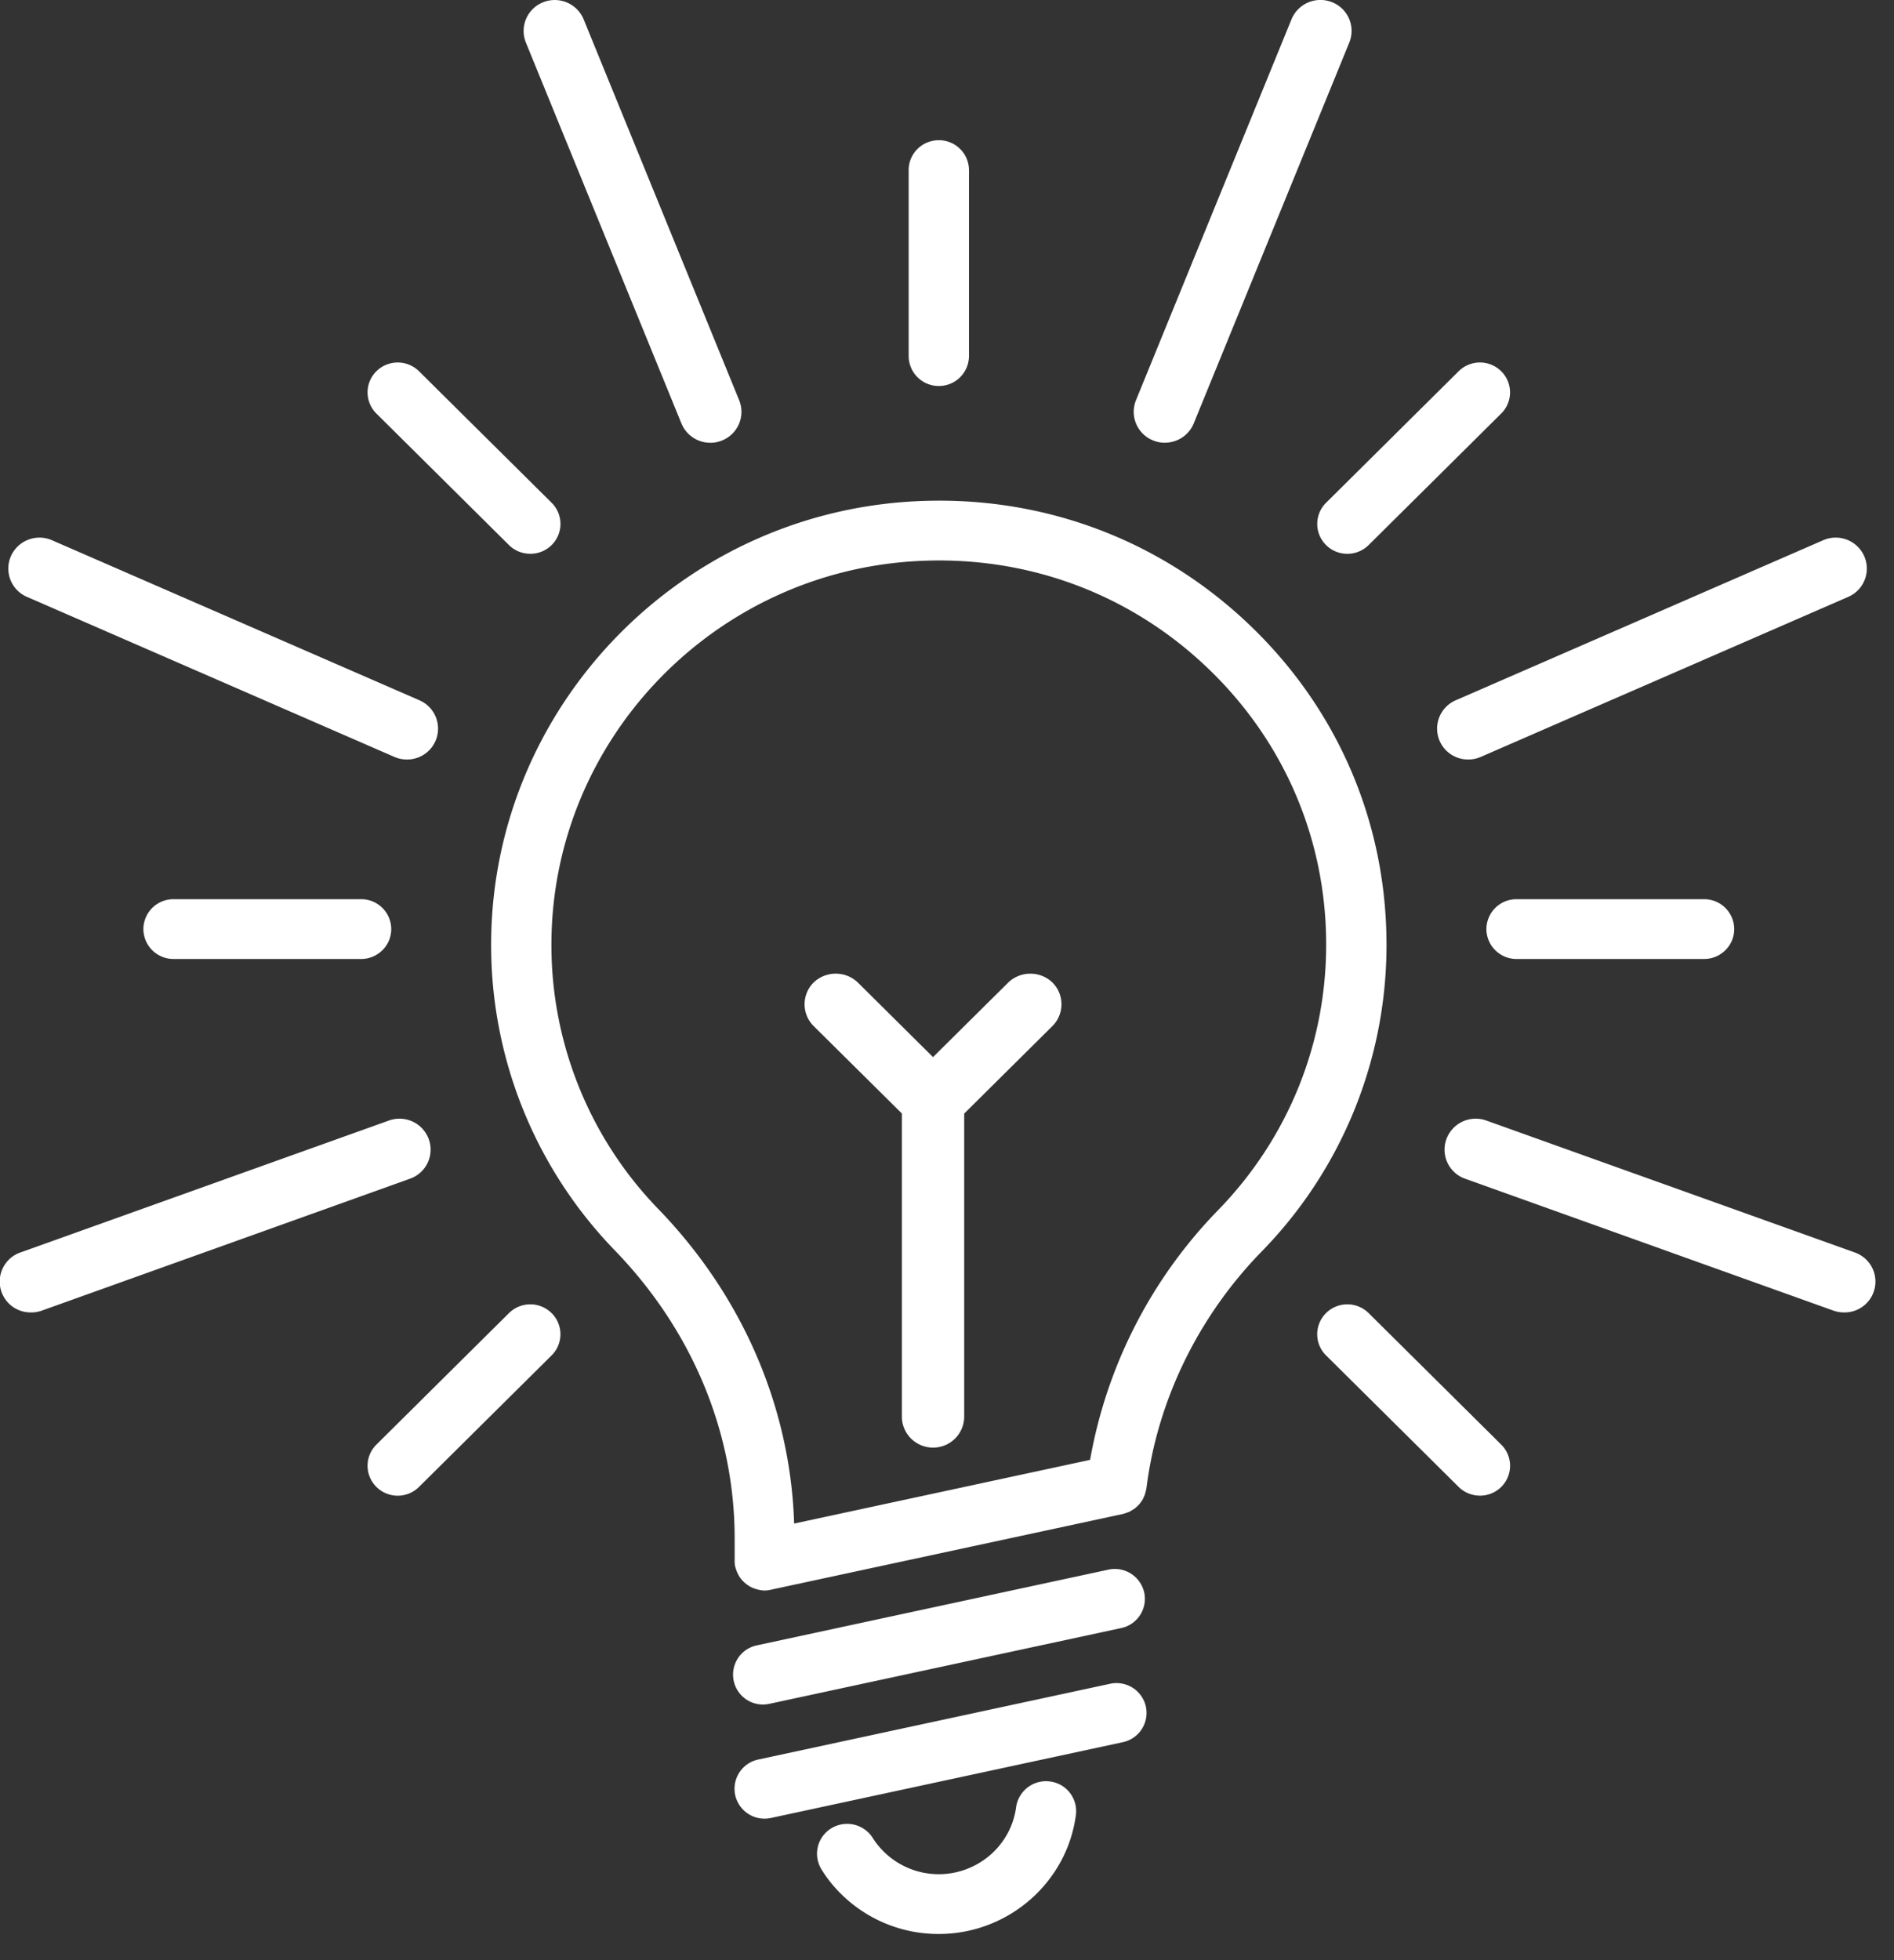
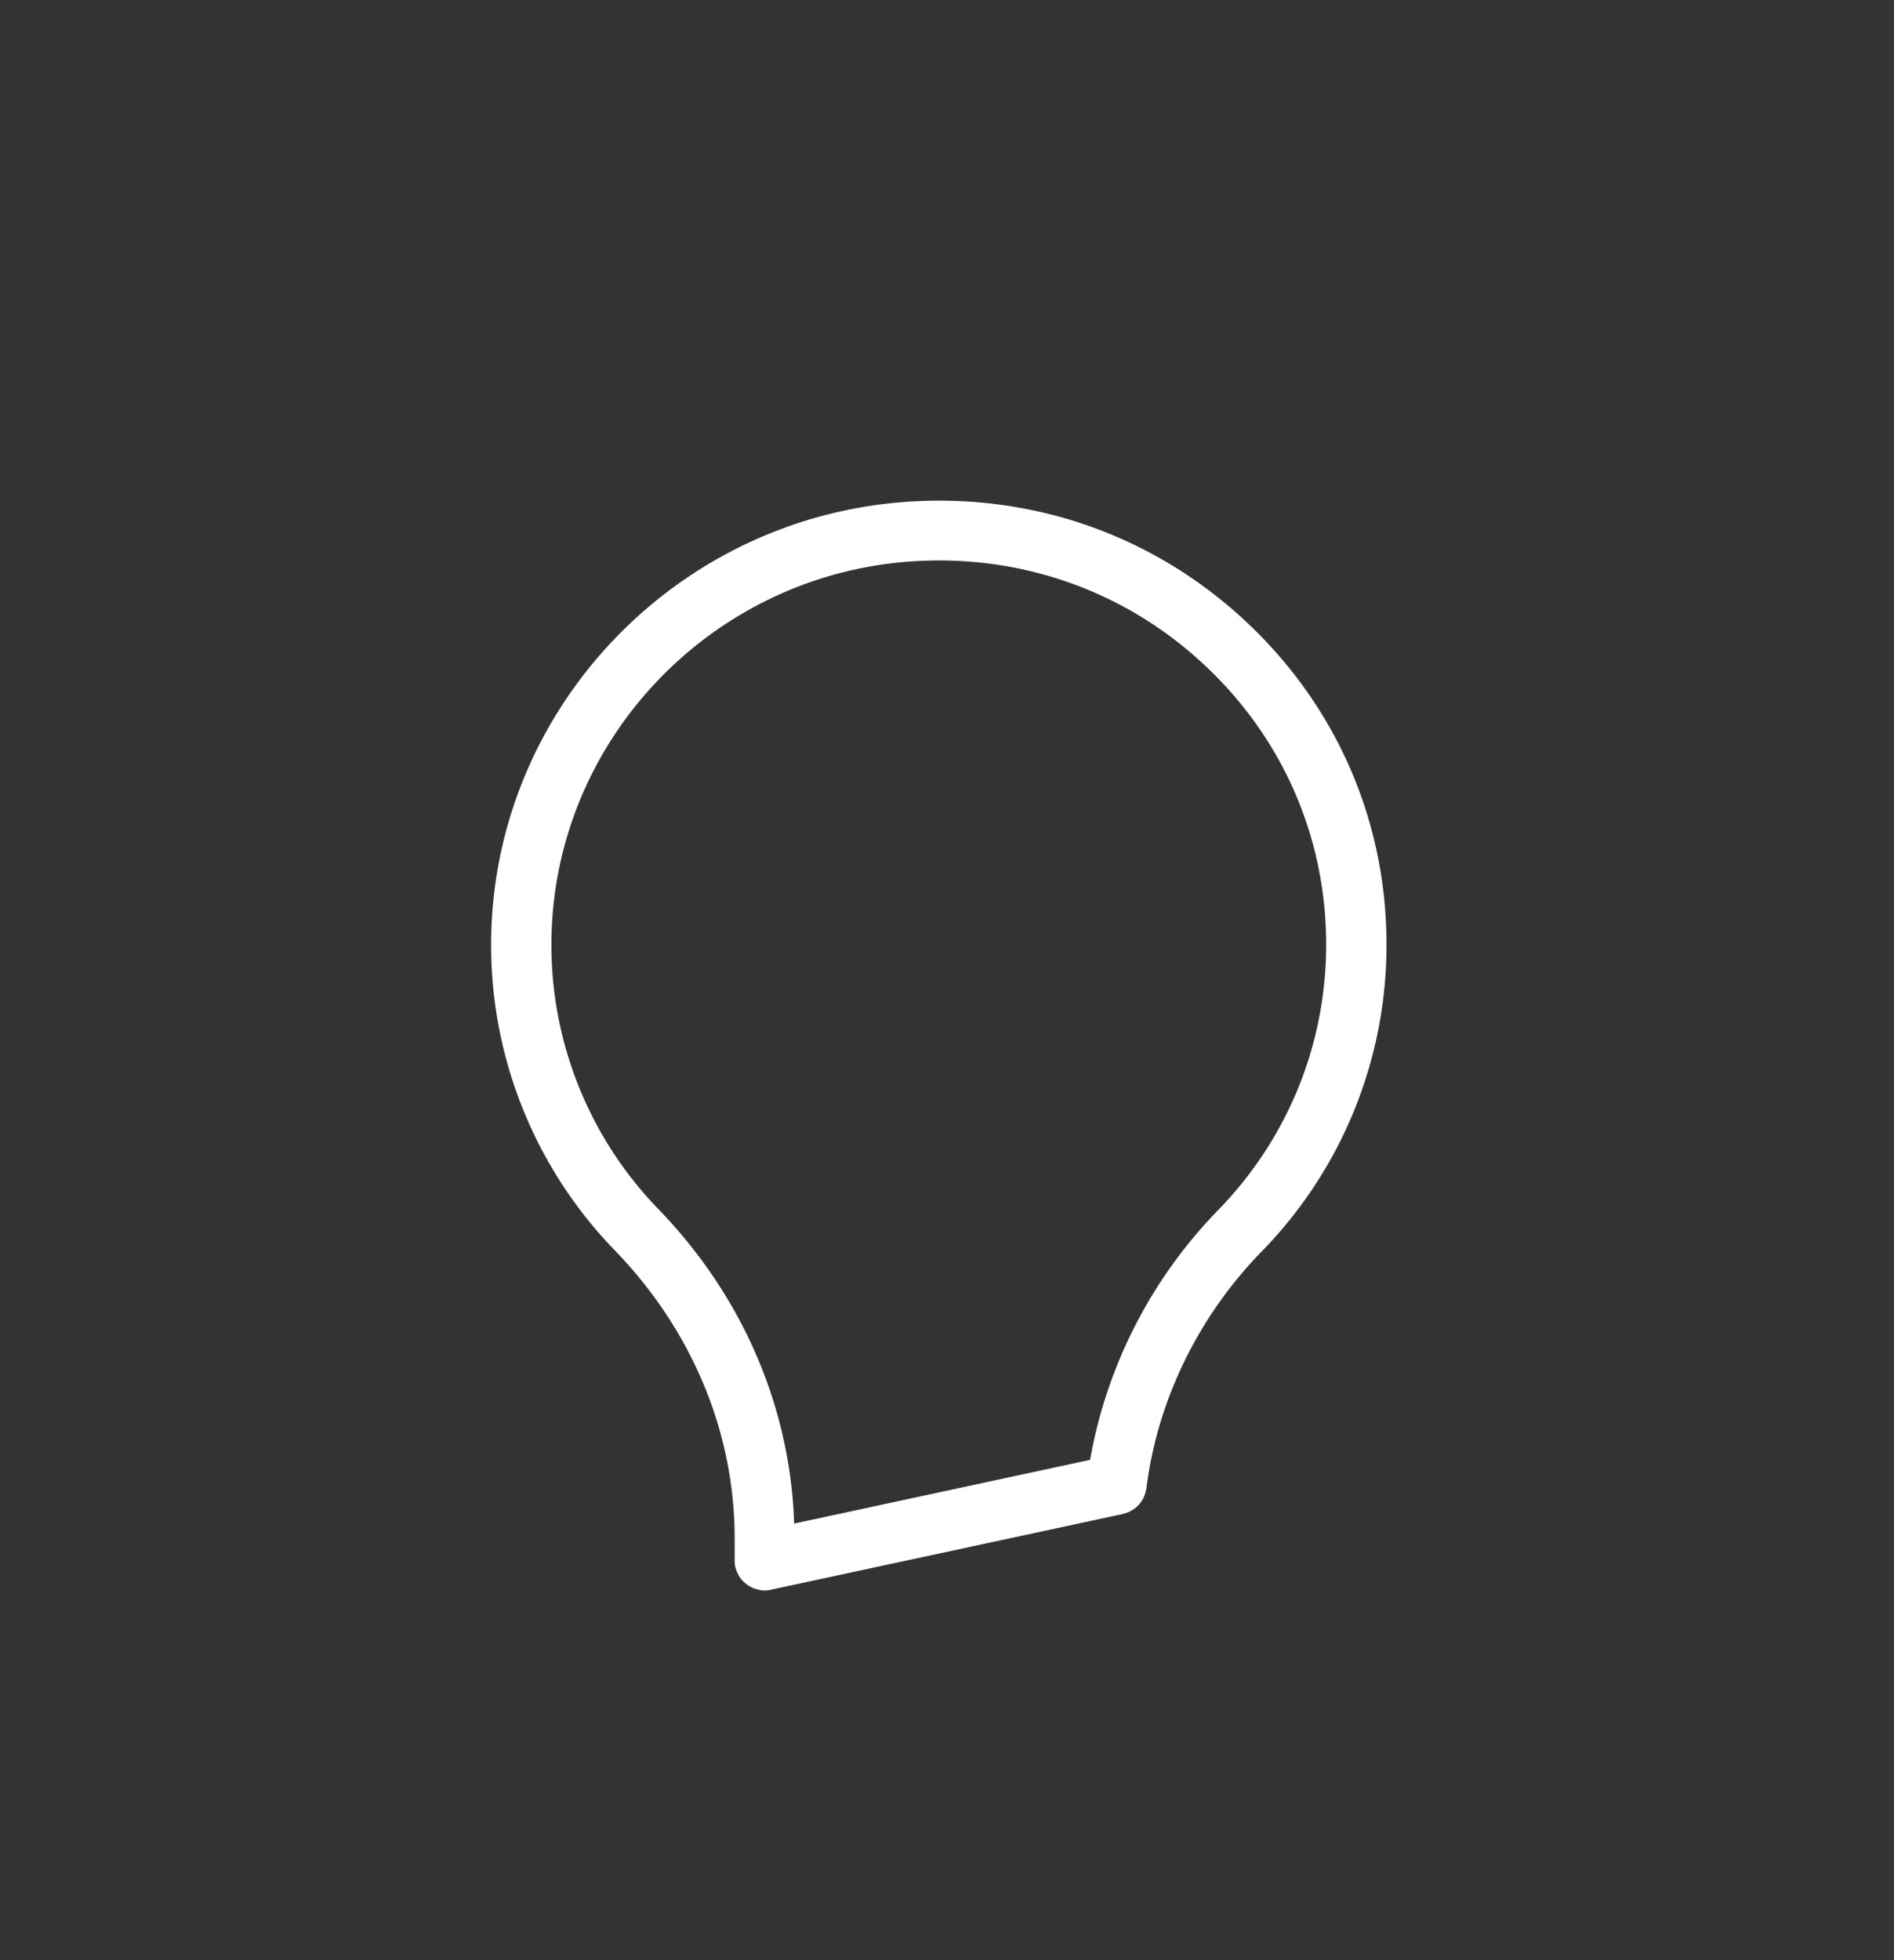
<svg xmlns="http://www.w3.org/2000/svg" width="58" height="60">
  <rect width="100%" height="100%" fill="#333333" stroke="none" />
  <g fill="#FFF" fill-rule="evenodd">
    <path d="M28.09 17.174c3.295-.177 6.426.958 8.814 3.2 2.391 2.245 3.707 5.277 3.707 8.54 0 3.057-1.18 5.95-3.326 8.146a14.582 14.582 0 00-3.903 7.626l-9.063 1.95c-.113-3.543-1.567-6.944-4.148-9.616a11.604 11.604 0 01-3.284-8.234c.069-6.179 4.99-11.28 11.202-11.612m-9.25 21.112c2.36 2.442 3.658 5.565 3.658 8.795v.665a.892.892 0 00.018.215c.002.01.009.019.011.029.021.083.054.16.096.232.009.014.015.03.024.044a.95.95 0 00.175.195l.04.032c.071.054.15.1.237.13l.03.01c.092.03.188.052.29.052a.878.878 0 00.217-.03l10.75-2.312c.009-.002.015-.006.025-.008a.84.84 0 00.106-.035c.022-.009.044-.015.067-.025a1.02 1.02 0 00.092-.054l.062-.037c.028-.022.055-.046.081-.07.017-.015.035-.03.049-.047a.645.645 0 00.07-.087c.013-.017.027-.034.037-.051a.683.683 0 00.05-.098.66.66 0 00.056-.16.635.635 0 00.02-.078c.001-.012.006-.022.007-.033.332-2.674 1.577-5.243 3.507-7.229a13.41 13.41 0 003.845-9.417c0-3.77-1.521-7.276-4.284-9.87-2.76-2.59-6.371-3.903-10.184-3.698-7.182.385-12.87 6.28-12.95 13.42a13.416 13.416 0 003.798 9.52" />
-     <path d="M32.227 30.072a.98.98 0 00-1.348 0l-2.307 2.286-2.305-2.286a.98.98 0 00-1.349 0 .94.94 0 000 1.337l2.701 2.676v9.281c0 .52.428.945.953.945a.951.951 0 00.955-.945v-9.28l2.7-2.677a.942.942 0 000-1.337M33.94 48.047l-10.772 2.319a.914.914 0 10.391 1.788l10.774-2.319a.914.914 0 00.706-1.088.922.922 0 00-1.098-.7M35.091 52.24a.922.922 0 00-1.097-.7L23.22 53.859a.915.915 0 00-.706 1.088.92.92 0 001.098.7l10.772-2.319a.915.915 0 00.706-1.088M32.947 55.557a.916.916 0 00-.794-1.027.925.925 0 00-1.037.789c-.154 1.168-1.173 2.05-2.37 2.05a2.393 2.393 0 01-2.012-1.097.928.928 0 00-1.266-.314.91.91 0 00-.316 1.256c.16.265.36.516.595.75a4.233 4.233 0 003 1.235c2.118 0 3.925-1.565 4.2-3.642M5.315 29.354h5.743c.509 0 .923-.41.923-.915a.919.919 0 00-.923-.915H5.315a.92.92 0 00-.924.915.92.92 0 00.924.915M45.518 28.44a.92.92 0 00.924.914h5.742c.51 0 .923-.41.923-.915a.92.92 0 00-.923-.915h-5.742a.92.92 0 00-.924.915M28.75 11.815a.92.92 0 00.923-.916V5.206a.919.919 0 00-.924-.914c-.51 0-.923.409-.923.914v5.693a.92.92 0 00.923.916M41.26 16.952a.922.922 0 00.652-.268l4.06-4.026a.91.91 0 000-1.294.926.926 0 00-1.304 0l-4.06 4.026a.91.91 0 000 1.294c.179.179.415.268.651.268M15.586 40.194l-4.06 4.026a.91.91 0 000 1.294.927.927 0 001.306 0l4.06-4.026a.91.91 0 000-1.294.928.928 0 00-1.306 0M15.586 16.684c.181.18.417.267.654.267a.922.922 0 00.653-.267.91.91 0 000-1.294l-4.061-4.026a.929.929 0 00-1.306 0 .91.91 0 000 1.294l4.06 4.026zM45.32 45.782c.236 0 .473-.09.653-.268a.91.91 0 000-1.294l-4.061-4.026a.926.926 0 00-1.305 0 .91.91 0 000 1.294l4.061 4.026c.18.178.416.267.652.267M35.672 13.553a.947.947 0 01-.358-.07.944.944 0 01-.527-1.232L39.55.59a.958.958 0 011.243-.522.944.944 0 01.527 1.233L36.556 12.96a.954.954 0 01-.884.591M44.965 23.248a.945.945 0 01-.385-1.813l11.25-4.898a.956.956 0 011.258.486.943.943 0 01-.49 1.247l-11.25 4.898a.947.947 0 01-.383.08M56.468 40.173a.967.967 0 01-.325-.056L44.865 36.08a.943.943 0 01-.572-1.211.956.956 0 011.222-.57l11.278 4.037a.944.944 0 01-.325 1.837M21.751 13.553a.954.954 0 01-.884-.592L16.103 1.3A.944.944 0 0116.63.07a.958.958 0 011.243.522l4.763 11.66a.944.944 0 01-.527 1.232.947.947 0 01-.358.07M12.458 23.248a.947.947 0 01-.383-.08L.825 18.27a.943.943 0 01-.49-1.247.957.957 0 011.258-.486l11.25 4.898a.945.945 0 01-.385 1.813M.955 40.173a.944.944 0 01-.325-1.837L11.908 34.3a.954.954 0 011.222.569.943.943 0 01-.572 1.21L1.28 40.118a.967.967 0 01-.325.056" />
  </g>
</svg>